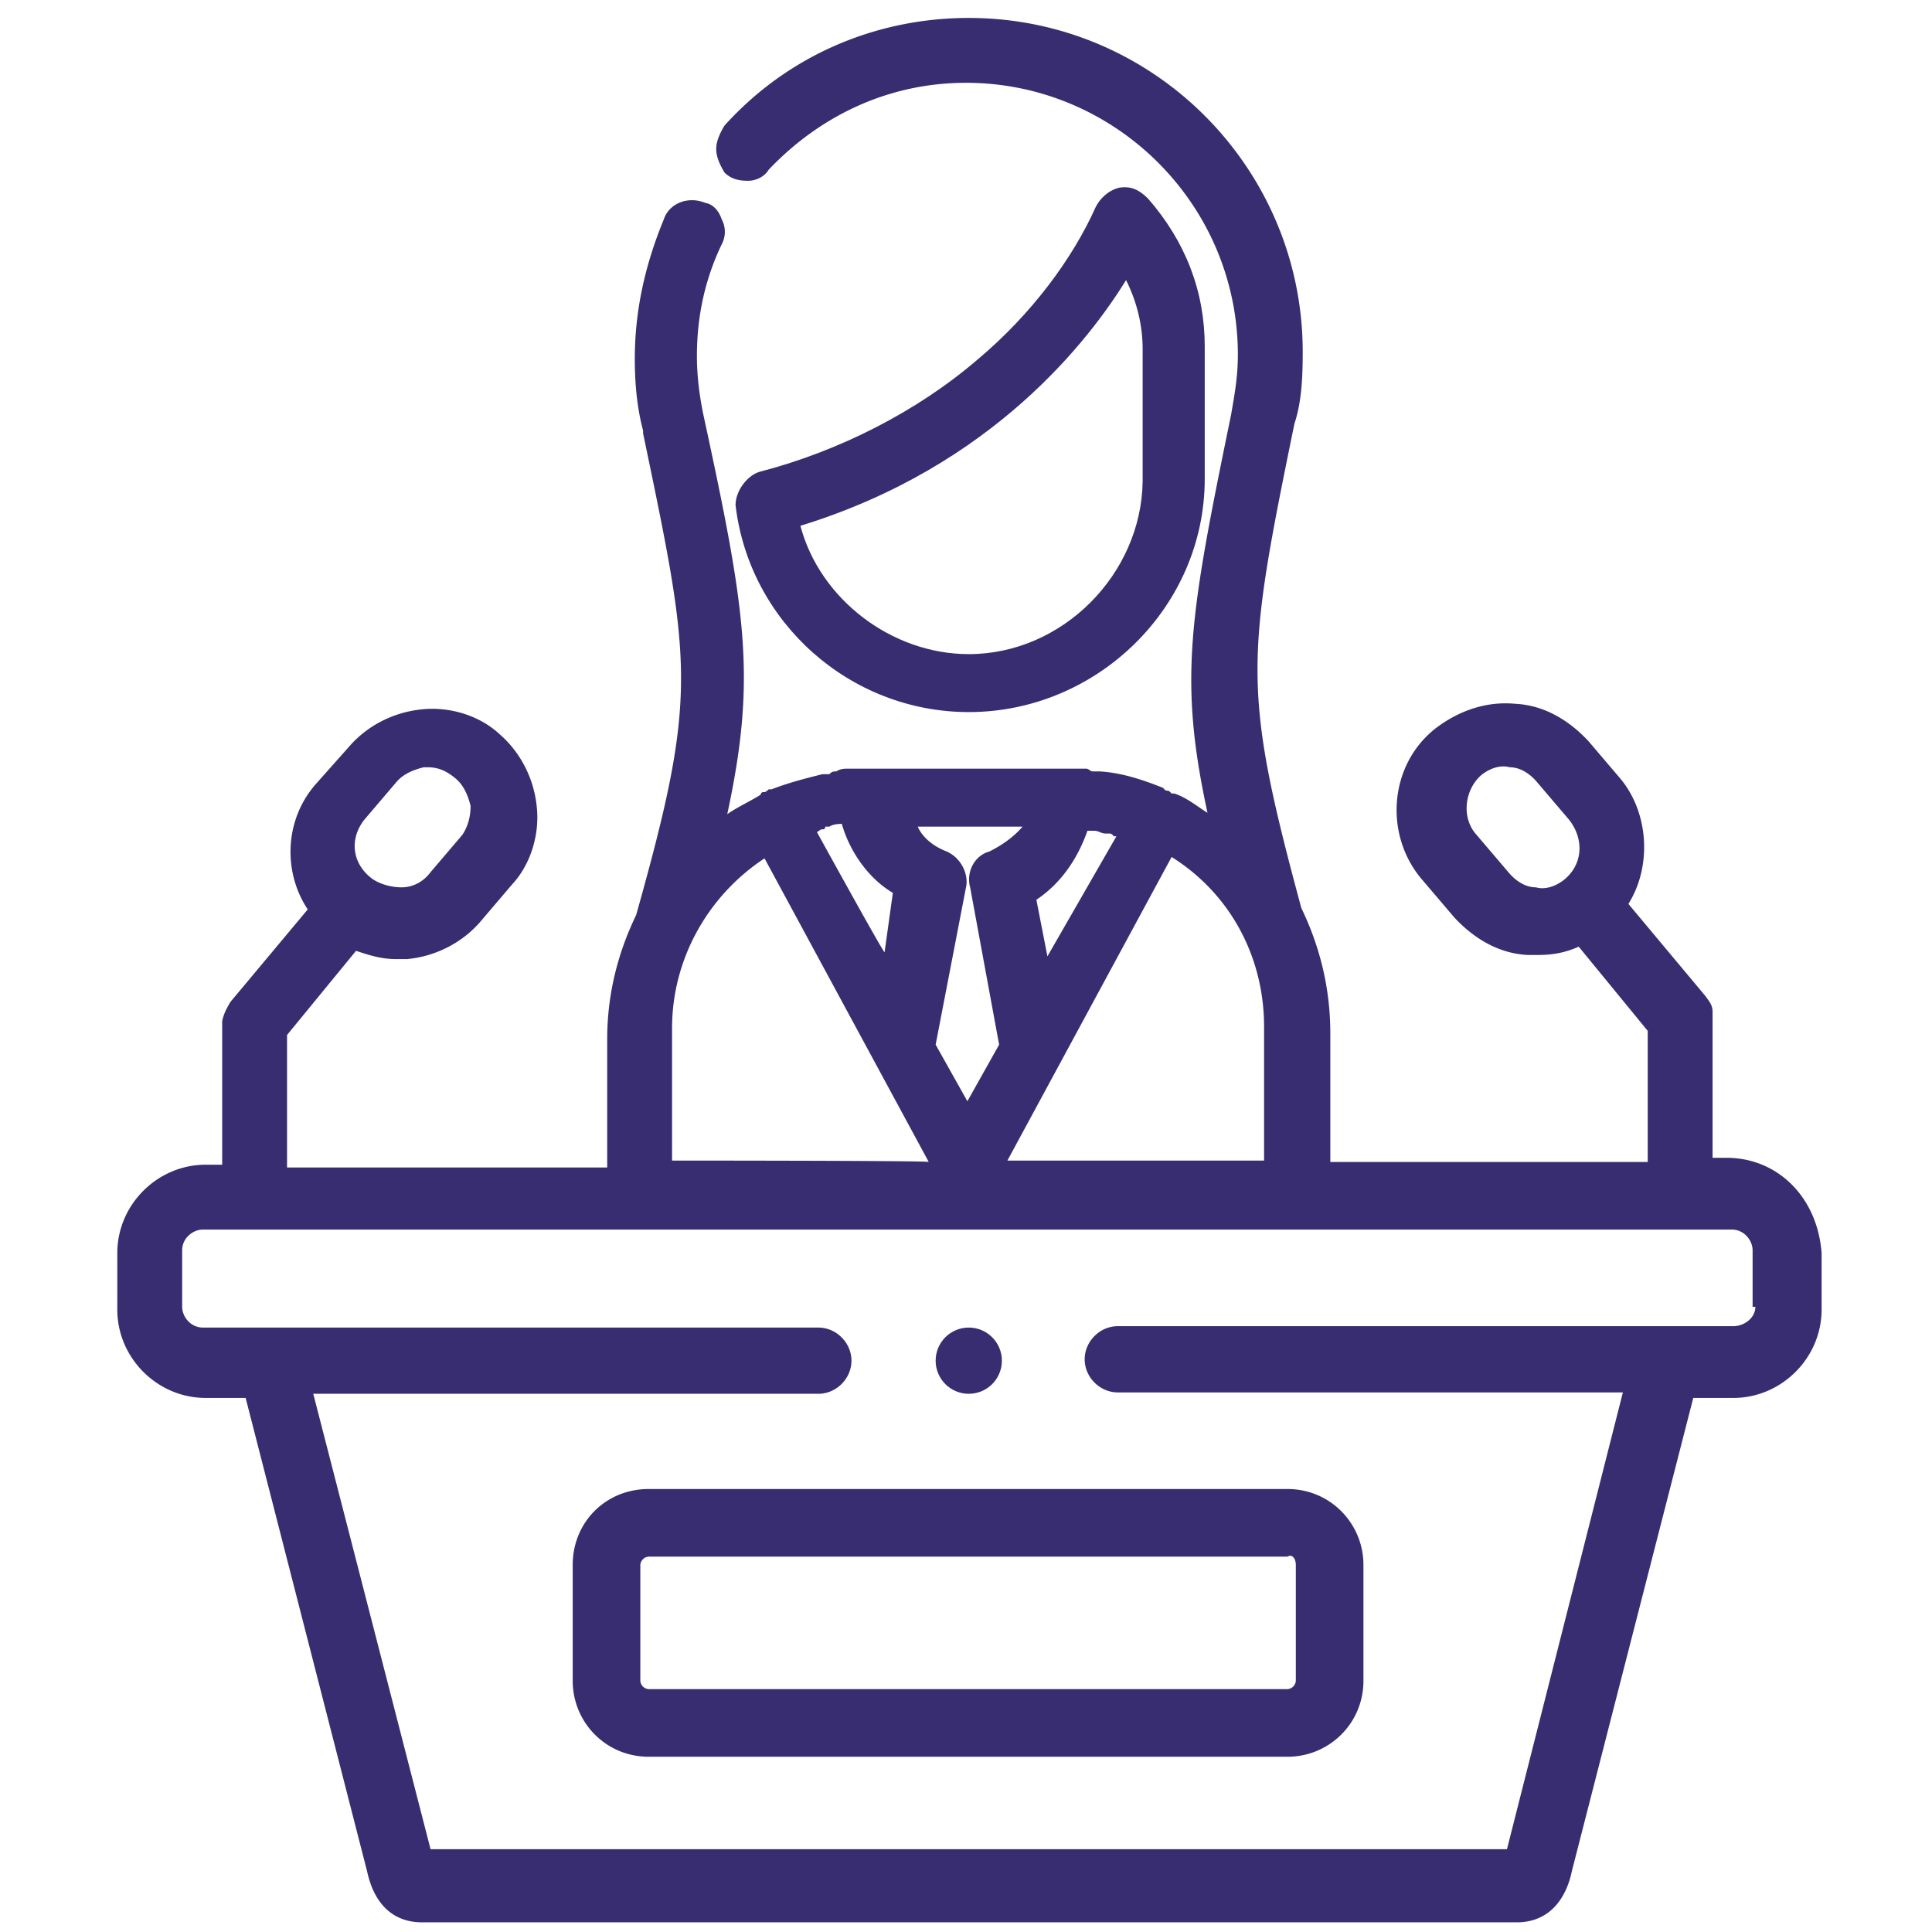
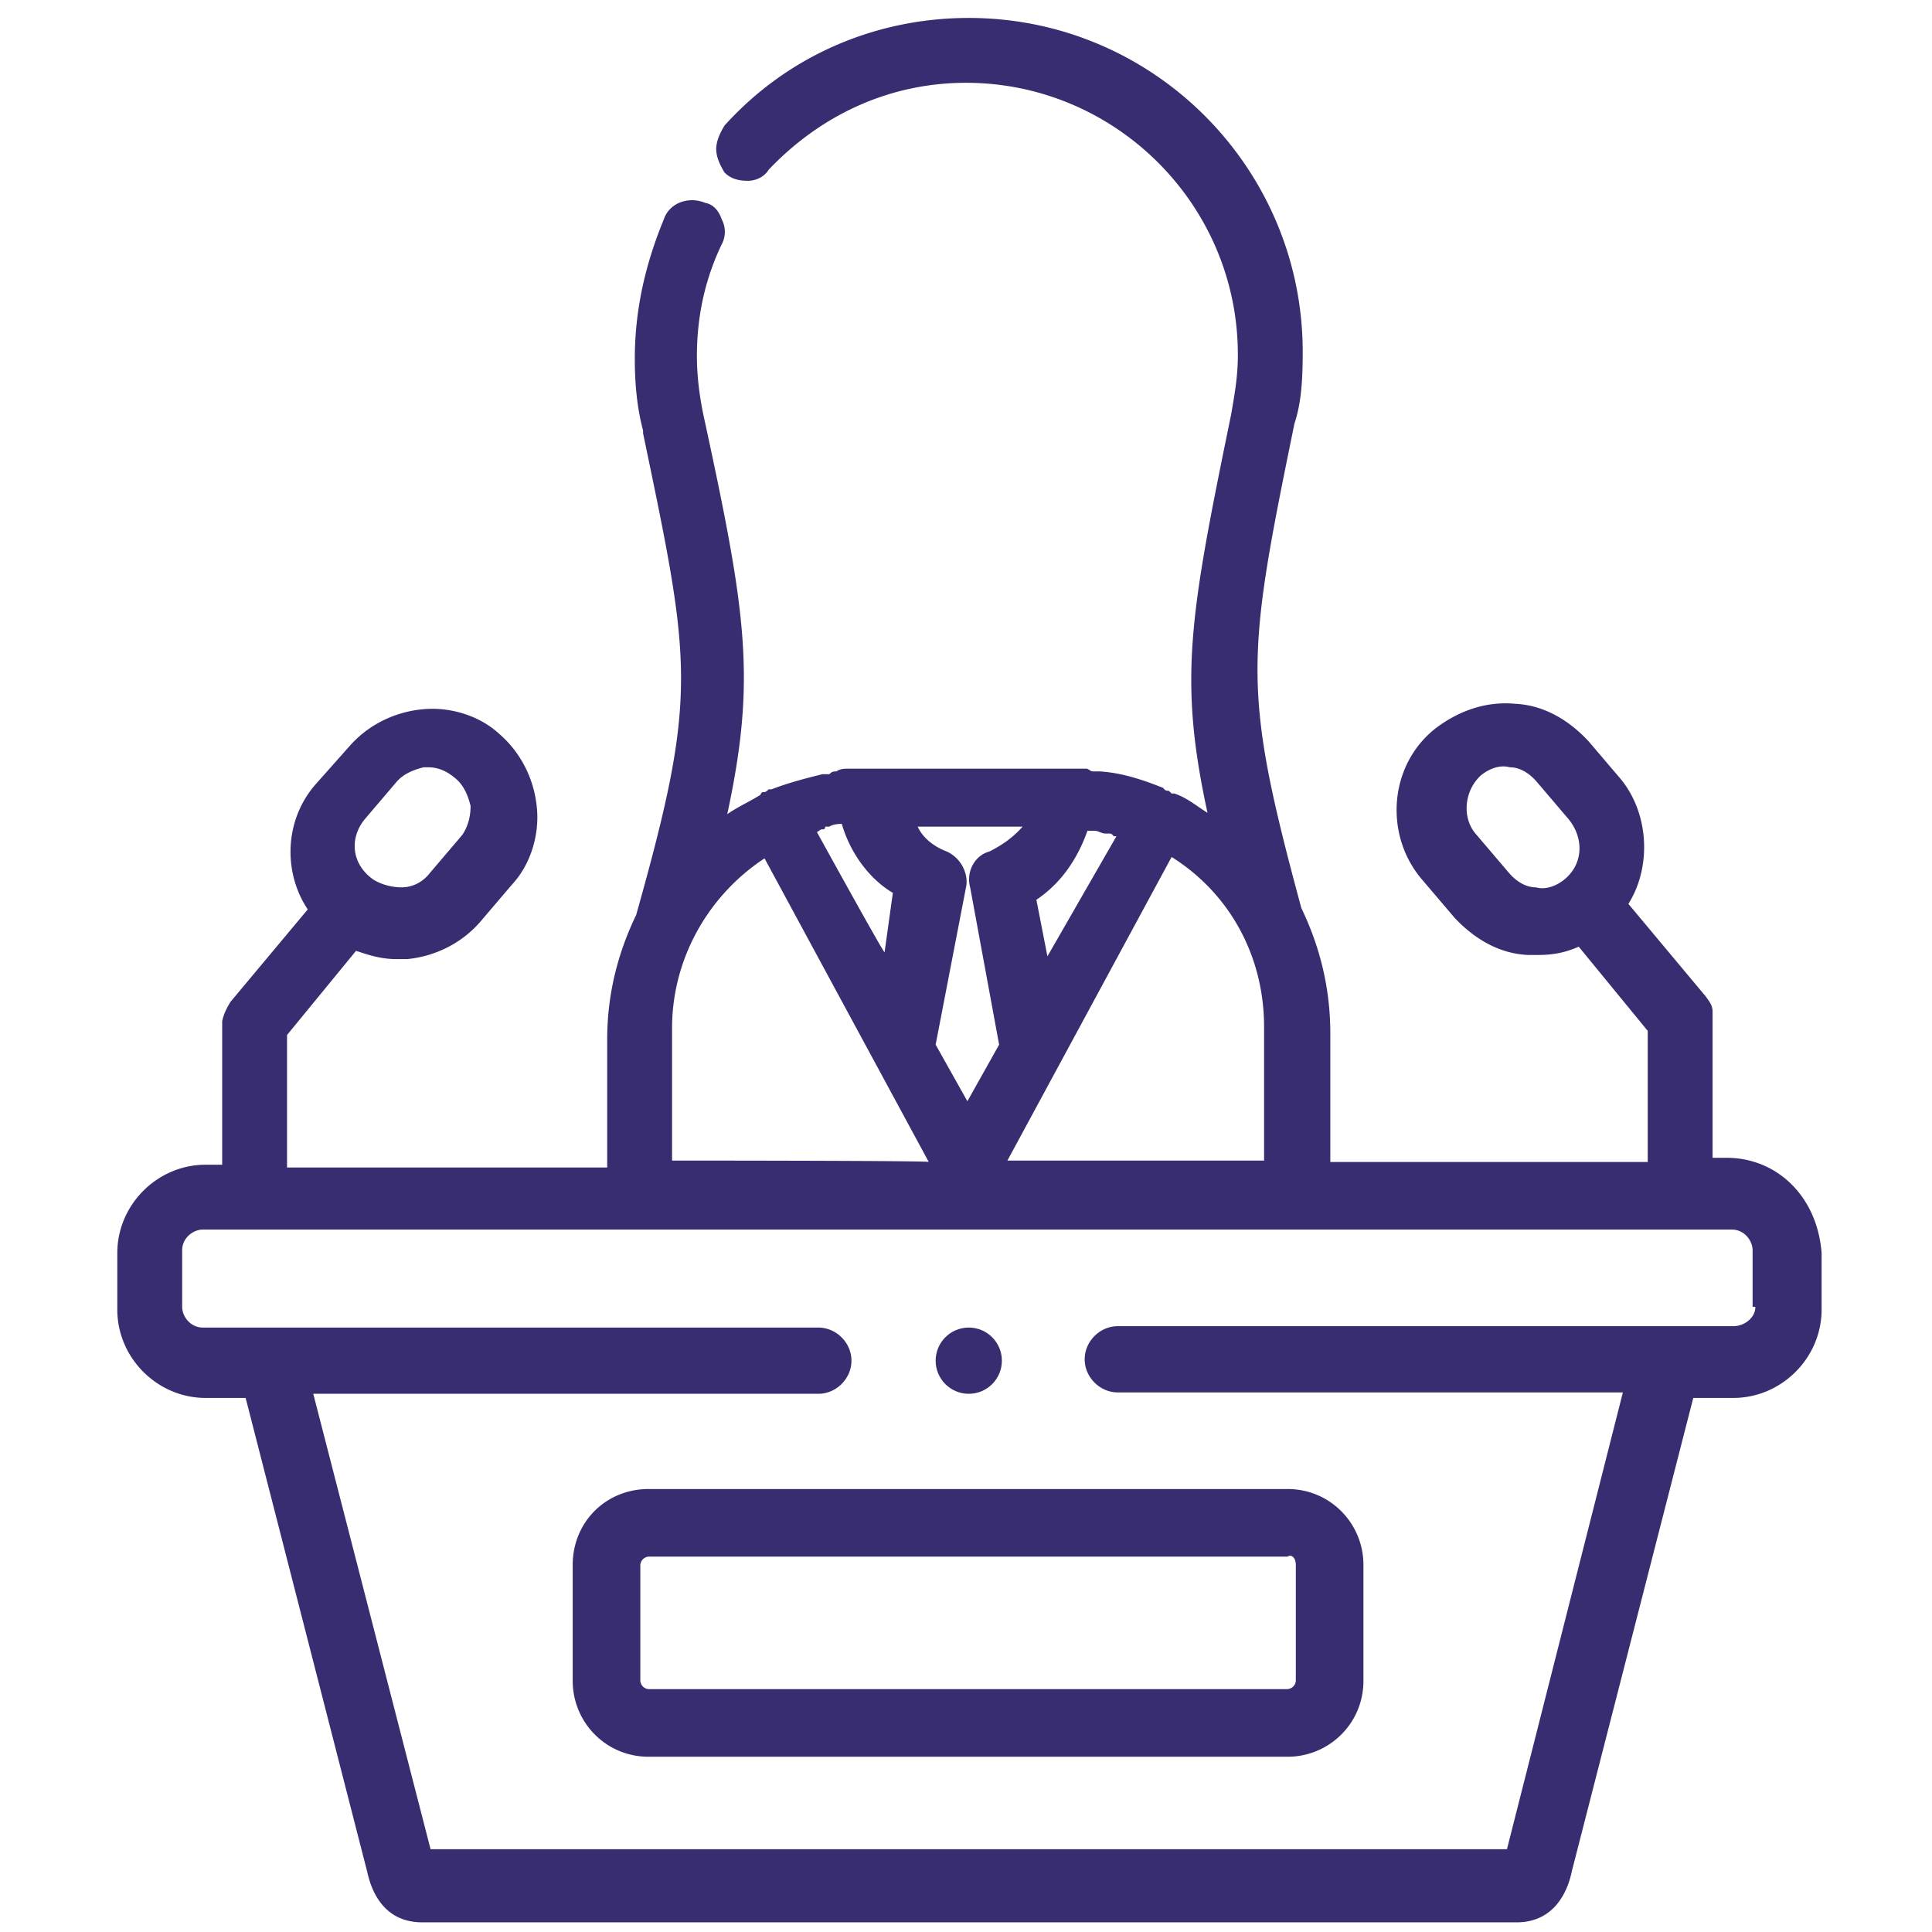
<svg xmlns="http://www.w3.org/2000/svg" viewBox="0 0 140 140" fill="#392d71">
  <path d="M41.5 113.4v8.4c0 3 2.4 5.5 5.5 5.5h46.3c3 0 5.5-2.4 5.5-5.5v-8.4c0-3-2.4-5.5-5.5-5.5H47c-3.1 0-5.5 2.4-5.5 5.5zm52.4 0v8.4a.65.65 0 0 1-.6.6H47a.65.65 0 0 1-.6-.6v-8.4a.65.65 0 0 1 .6-.6h46.3c.3-.2.6.1.6.6zm31.4-29.5h-1.2V73.3c0-.5-.3-.8-.5-1.1l-5.6-6.7c1.7-2.7 1.5-6.6-.6-9.1l-2.3-2.7c-1.4-1.5-3.2-2.6-5.3-2.7-2.1-.2-4.1.5-5.8 1.8-3.4 2.7-3.7 7.8-.9 11l2.3 2.7c1.4 1.5 3.2 2.6 5.3 2.7h.8c1.1 0 2-.2 2.9-.6l5 6.1v9.5h-23v-9.3c0-3.4-.8-6.4-2.1-9.1-4.3-15.9-4-18-.5-35.1.5-1.5.6-3.2.6-5.2 0-13.3-10.8-24.2-24.2-24.2-6.7 0-13.1 2.7-17.7 7.8-.3.5-.6 1.1-.6 1.7s.3 1.2.6 1.7h0c.5.5 1.1.6 1.7.6s1.2-.3 1.5-.8C59.5 8.3 64.5 6 70 6c10.8 0 19.7 8.8 19.7 19.7 0 1.5-.2 2.7-.5 4.4-3 14.6-3.8 19.1-1.7 28.8-.8-.5-1.5-1.1-2.4-1.4h-.2c-.2-.2-.2-.2-.3-.2 0 0-.2 0-.3-.2-1.5-.6-3-1.1-4.6-1.2h-.5c-.2 0-.3-.2-.5-.2H61.5c-.3 0-.6 0-.9.2-.2 0-.3 0-.5.2h-.5c-1.2.3-2.4.6-3.7 1.1h-.2s-.2.2-.3.2c-.2 0-.2 0-.3.2-.8.5-1.7.9-2.4 1.4 2.1-9.8 1.4-14.5-1.7-28.8-.3-1.4-.5-2.9-.5-4.4 0-2.9.6-5.6 1.8-8.1a1.91 1.91 0 0 0 0-1.8c-.2-.6-.6-1.1-1.2-1.2-1.2-.5-2.6 0-3 1.2C46.7 19.3 46 22.6 46 26c0 2 .2 3.7.6 5.2v.2c3.5 16.8 4 18.9-.5 34.9-1.4 2.9-2.1 5.9-2.1 9v9.3H20.8V75l5-6.1c.9.3 1.8.6 2.9.6h.8c2.1-.2 4-1.2 5.3-2.7l2.3-2.7c1.4-1.5 2-3.7 1.8-5.6-.2-2.1-1.2-4-2.7-5.3-1.5-1.4-3.7-2-5.6-1.8-2.1.2-4 1.2-5.3 2.7l-2.4 2.7c-2.3 2.6-2.4 6.4-.6 9.1l-5.6 6.7c-.3.5-.5.9-.6 1.4v10.4h-1.2c-3.5 0-6.4 2.9-6.4 6.4v4.1c0 3.5 2.9 6.4 6.4 6.4h2.9l8.8 34.3c.2.9.9 3.7 4 3.7h79.3c3 0 3.8-2.7 4-3.7l8.8-34.3h2.9c3.5 0 6.4-2.9 6.4-6.4v-4.1c-.3-4-3.1-6.8-6.7-6.9zm-11.9-20.2c-.6.5-1.4.8-2.1.6-.8 0-1.5-.5-2-1.1l-2.3-2.7c-1.1-1.2-.9-3.2.3-4.3.6-.5 1.4-.8 2.1-.6.8 0 1.5.5 2 1.1l2.3 2.7c1.1 1.4 1 3.2-.3 4.3zm-87-4.3l2.3-2.7c.5-.6 1.2-.9 2-1.1h.3c.8 0 1.4.3 2 .8s.9 1.2 1.1 2c0 .8-.2 1.5-.6 2.1l-2.3 2.7c-.6.8-1.4 1.1-2.1 1.1s-1.5-.2-2.1-.6c-1.5-1.1-1.7-2.9-.6-4.3zm32.8.9h0l.3-.2c.2 0 .3 0 .3-.2h.3c.3-.2.8-.2.9-.2.6 2.1 2 4 3.7 5l-.6 4.3c0 .2-4.9-8.7-4.9-8.7zM48.7 84.1v-9.6c0-5 2.6-9.6 6.7-12.3l11.9 22c0-.1-18.6-.1-18.6-.1zm27.2-14.8l-.8-4.1c1.8-1.2 3-3 3.7-5h.5c.3 0 .5.2.8.2h.3c.2 0 .3.2.3.2h.2l-5 8.7zm-4.2-7.6c-1.1.3-1.7 1.5-1.4 2.6l2.1 11.4-2.3 4.1-2.3-4.1L70 64.3c.2-.9-.3-2.1-1.4-2.6-.8-.3-1.7-.9-2.1-1.8h7.6c-.6.7-1.4 1.3-2.4 1.8zm19.9 22.4H73l11.9-22c4.3 2.7 6.7 7.3 6.7 12.3v9.7zm34 12H81c-1.3 0-2.4 1.1-2.4 2.4s1.1 2.4 2.4 2.4h36.6l-8.4 33.1h-78l-8.5-33h36.6c1.3 0 2.4-1.1 2.4-2.4s-1.1-2.4-2.4-2.4H14.7c-.9 0-1.5-.8-1.5-1.5v-4.1c0-.9.8-1.5 1.5-1.5h110.8c.9 0 1.5.8 1.5 1.5v4.1h.2c0 .8-.8 1.4-1.6 1.4z" />
  <circle cx="70.2" cy="98.6" r="2.4" />
-   <path d="M70.2 51.6c9.3 0 17.1-7.6 17.1-16.9v-9.6c0-4-1.4-7.6-4.1-10.7-.8-.8-1.4-.9-2.1-.8-.8.2-1.4.8-1.7 1.4-1.7 3.8-4.7 7.8-8.5 11-4.4 3.8-10.1 6.7-15.9 8.2-.9.3-1.7 1.4-1.7 2.4 1 8.5 8.3 15 16.9 15zm0-4.2c-5.6 0-10.8-4-12.2-9.3 14-4.3 21-13.6 23.6-17.8.8 1.6 1.2 3.3 1.2 5v9.6c-.1 6.7-5.8 12.5-12.6 12.5z" />
</svg>